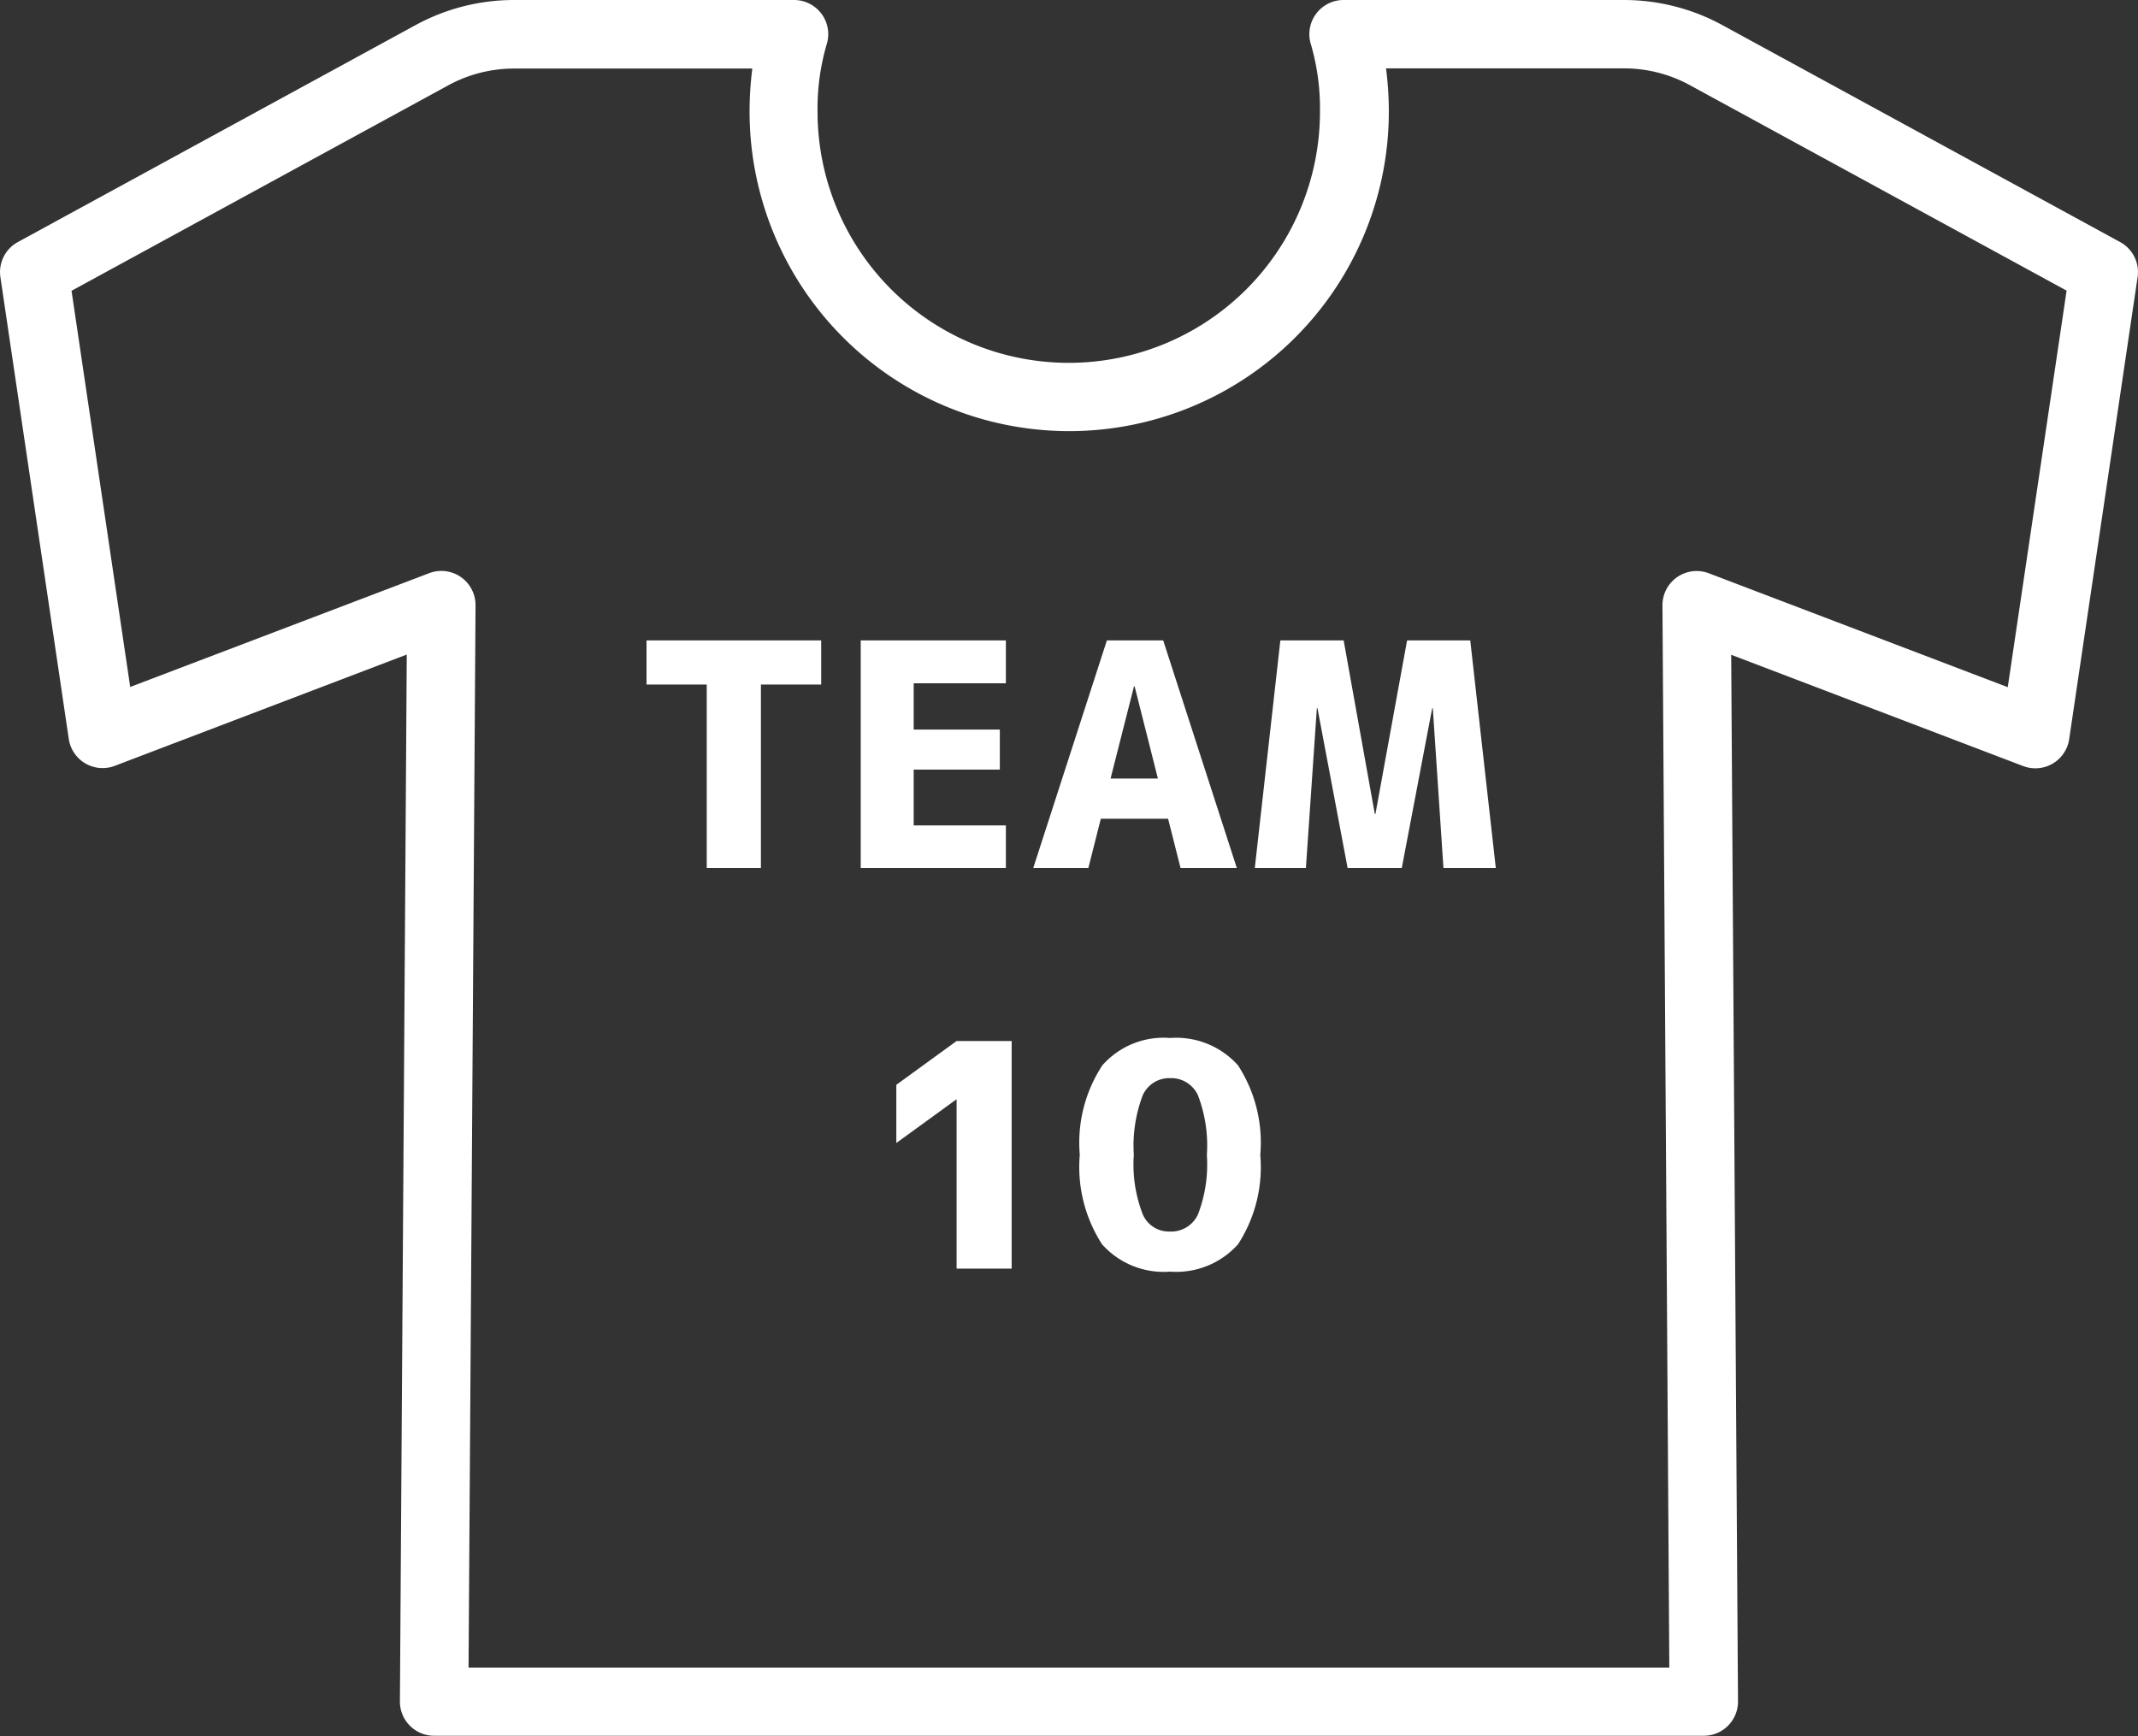
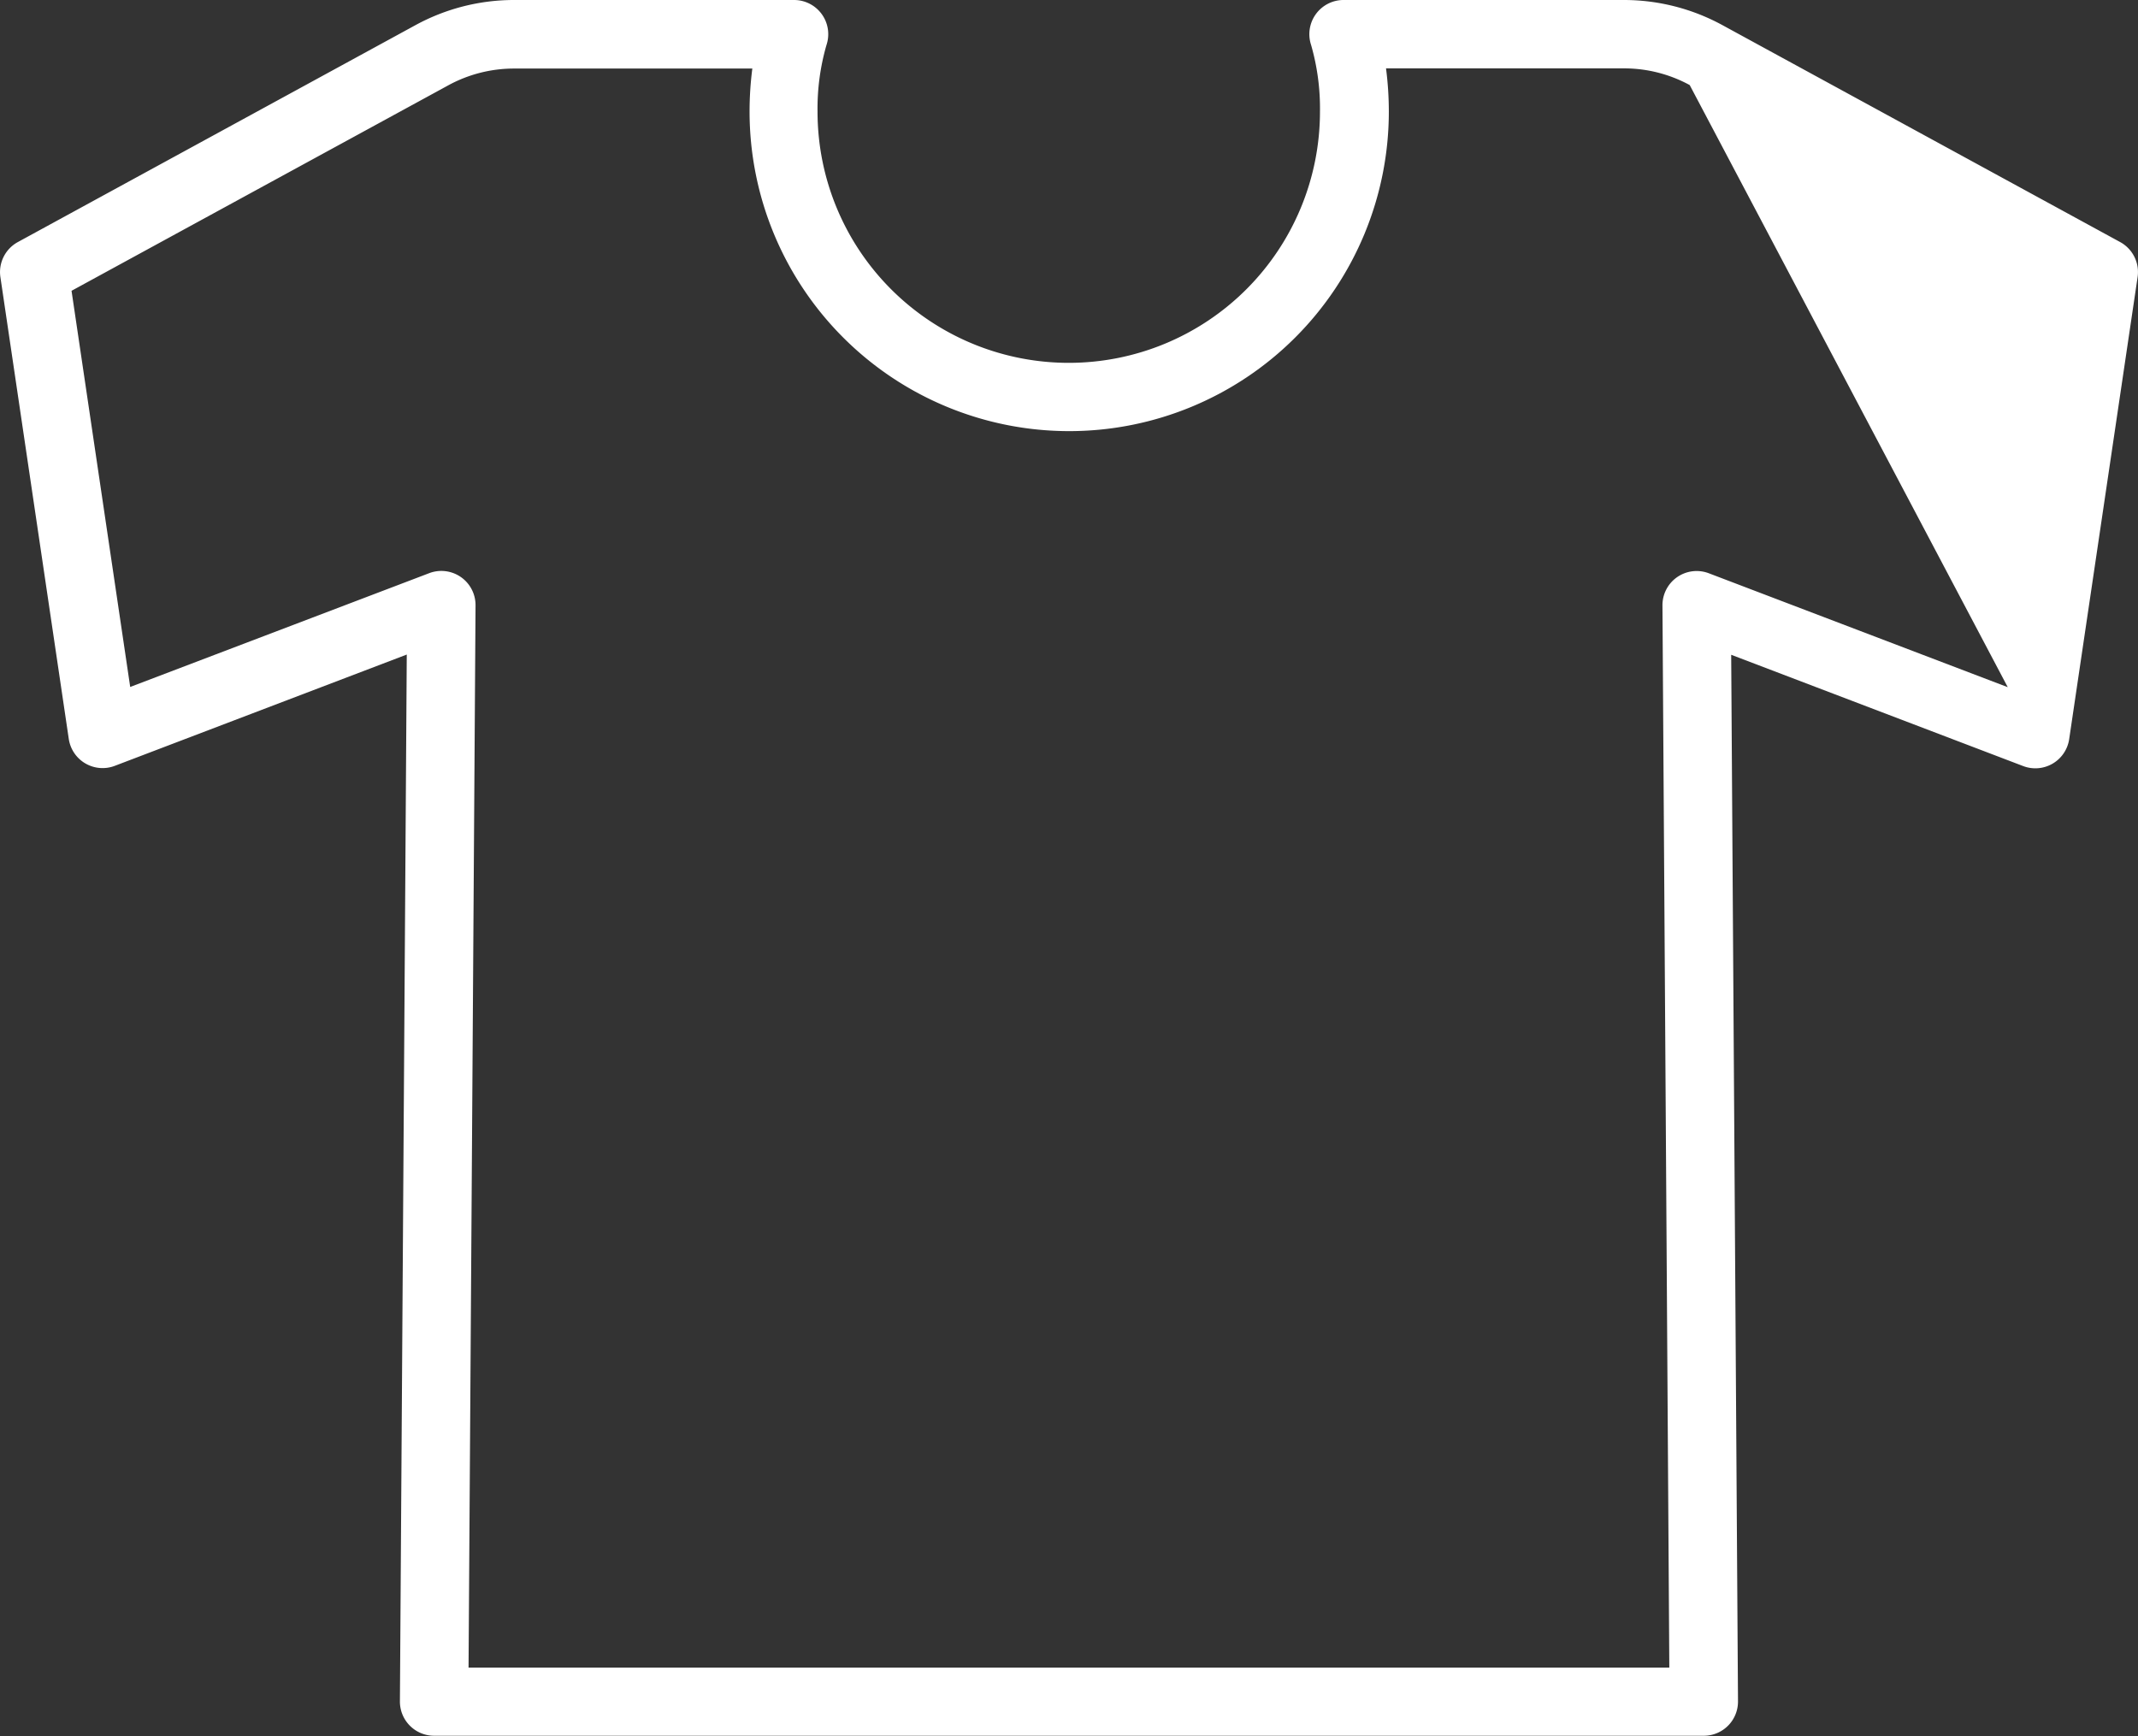
<svg xmlns="http://www.w3.org/2000/svg" width="48.03" height="39" viewBox="0 0 48.03 39">
  <rect x="0" y="0" width="48.03" height="39" fill="#333333" stroke="none" />
  <g transform="translate(0 0)">
-     <path d="M53.628,58.438,44.69,53.563A4.624,4.624,0,0,0,42.482,53h-6.3a.768.768,0,0,0-.73,1.008,5.149,5.149,0,0,1,.2,1.5,5.643,5.643,0,1,1-11.287,0,5.131,5.131,0,0,1,.2-1.494A.768.768,0,0,0,23.844,53h-6.3a4.624,4.624,0,0,0-2.208.563L6.4,58.438a.768.768,0,0,0-.392.788L7.544,69.6a.768.768,0,0,0,1.034.605l6.559-2.5-.154,23.517a.768.768,0,0,0,.768.773H44.275a.768.768,0,0,0,.768-.773L44.89,67.71l6.559,2.5a.768.768,0,0,0,1.034-.605L54.02,59.225A.768.768,0,0,0,53.628,58.438Zm-2.525,10-6.715-2.559a.768.768,0,0,0-1.042.723L43.5,90.463H16.525L16.682,66.6a.768.768,0,0,0-1.042-.723L8.924,68.433l-1.318-8.9,8.467-4.618a3.082,3.082,0,0,1,1.472-.375H22.9a7.559,7.559,0,0,0-.062.965,7.18,7.18,0,0,0,14.361,0,7.6,7.6,0,0,0-.063-.969h5.35a3.083,3.083,0,0,1,1.472.375l8.467,4.618Z" transform="translate(-5.999 -53)" fill="#fff" />
-     <path d="M-5.564-5.113v.991H-6.918V0H-8.135V-4.122H-9.488v-.991Zm2.078.964V-3.11h1.935v.9H-3.486V-.957h2.071V0H-4.676V-5.113h3.261v.964ZM-.8,0,.854-5.113H2.119L3.773,0H2.509l-.28-1.107H.718L.438,0ZM.937-2.01H2L1.477-4.081H1.463ZM8.176-3.589H8.162L7.479,0H6.262L5.585-3.589H5.571L5.325,0H4.177l.574-5.113H6.173l.7,3.9h.014l.711-3.9H9.017L9.591,0H8.415Z" transform="translate(24.012 19.5)" fill="#fff" />
-     <path d="M-2.522-5.113h1.237V0H-2.522V-3.8h-.007l-1.347.978V-4.129Zm3.274.547a1.831,1.831,0,0,1,1.521-.615A1.861,1.861,0,0,1,3.8-4.566a3.186,3.186,0,0,1,.5,2.01,3.186,3.186,0,0,1-.5,2.01A1.861,1.861,0,0,1,2.273.068,1.851,1.851,0,0,1,.745-.547a3.2,3.2,0,0,1-.5-2.01A3.17,3.17,0,0,1,.752-4.566Zm.909,3.35a.64.64,0,0,0,.612.383A.66.66,0,0,0,2.9-1.217a3.123,3.123,0,0,0,.2-1.336,3.148,3.148,0,0,0-.2-1.34.66.66,0,0,0-.622-.386.653.653,0,0,0-.619.386,3.2,3.2,0,0,0-.2,1.34A3.076,3.076,0,0,0,1.661-1.217Z" transform="translate(24.012 28.5)" fill="#fff" />
+     <path d="M53.628,58.438,44.69,53.563A4.624,4.624,0,0,0,42.482,53h-6.3a.768.768,0,0,0-.73,1.008,5.149,5.149,0,0,1,.2,1.5,5.643,5.643,0,1,1-11.287,0,5.131,5.131,0,0,1,.2-1.494A.768.768,0,0,0,23.844,53h-6.3a4.624,4.624,0,0,0-2.208.563L6.4,58.438a.768.768,0,0,0-.392.788L7.544,69.6a.768.768,0,0,0,1.034.605l6.559-2.5-.154,23.517a.768.768,0,0,0,.768.773H44.275a.768.768,0,0,0,.768-.773L44.89,67.71l6.559,2.5a.768.768,0,0,0,1.034-.605L54.02,59.225A.768.768,0,0,0,53.628,58.438Zm-2.525,10-6.715-2.559a.768.768,0,0,0-1.042.723L43.5,90.463H16.525L16.682,66.6a.768.768,0,0,0-1.042-.723L8.924,68.433l-1.318-8.9,8.467-4.618a3.082,3.082,0,0,1,1.472-.375H22.9a7.559,7.559,0,0,0-.062.965,7.18,7.18,0,0,0,14.361,0,7.6,7.6,0,0,0-.063-.969h5.35a3.083,3.083,0,0,1,1.472.375Z" transform="translate(-5.999 -53)" fill="#fff" />
  </g>
</svg>